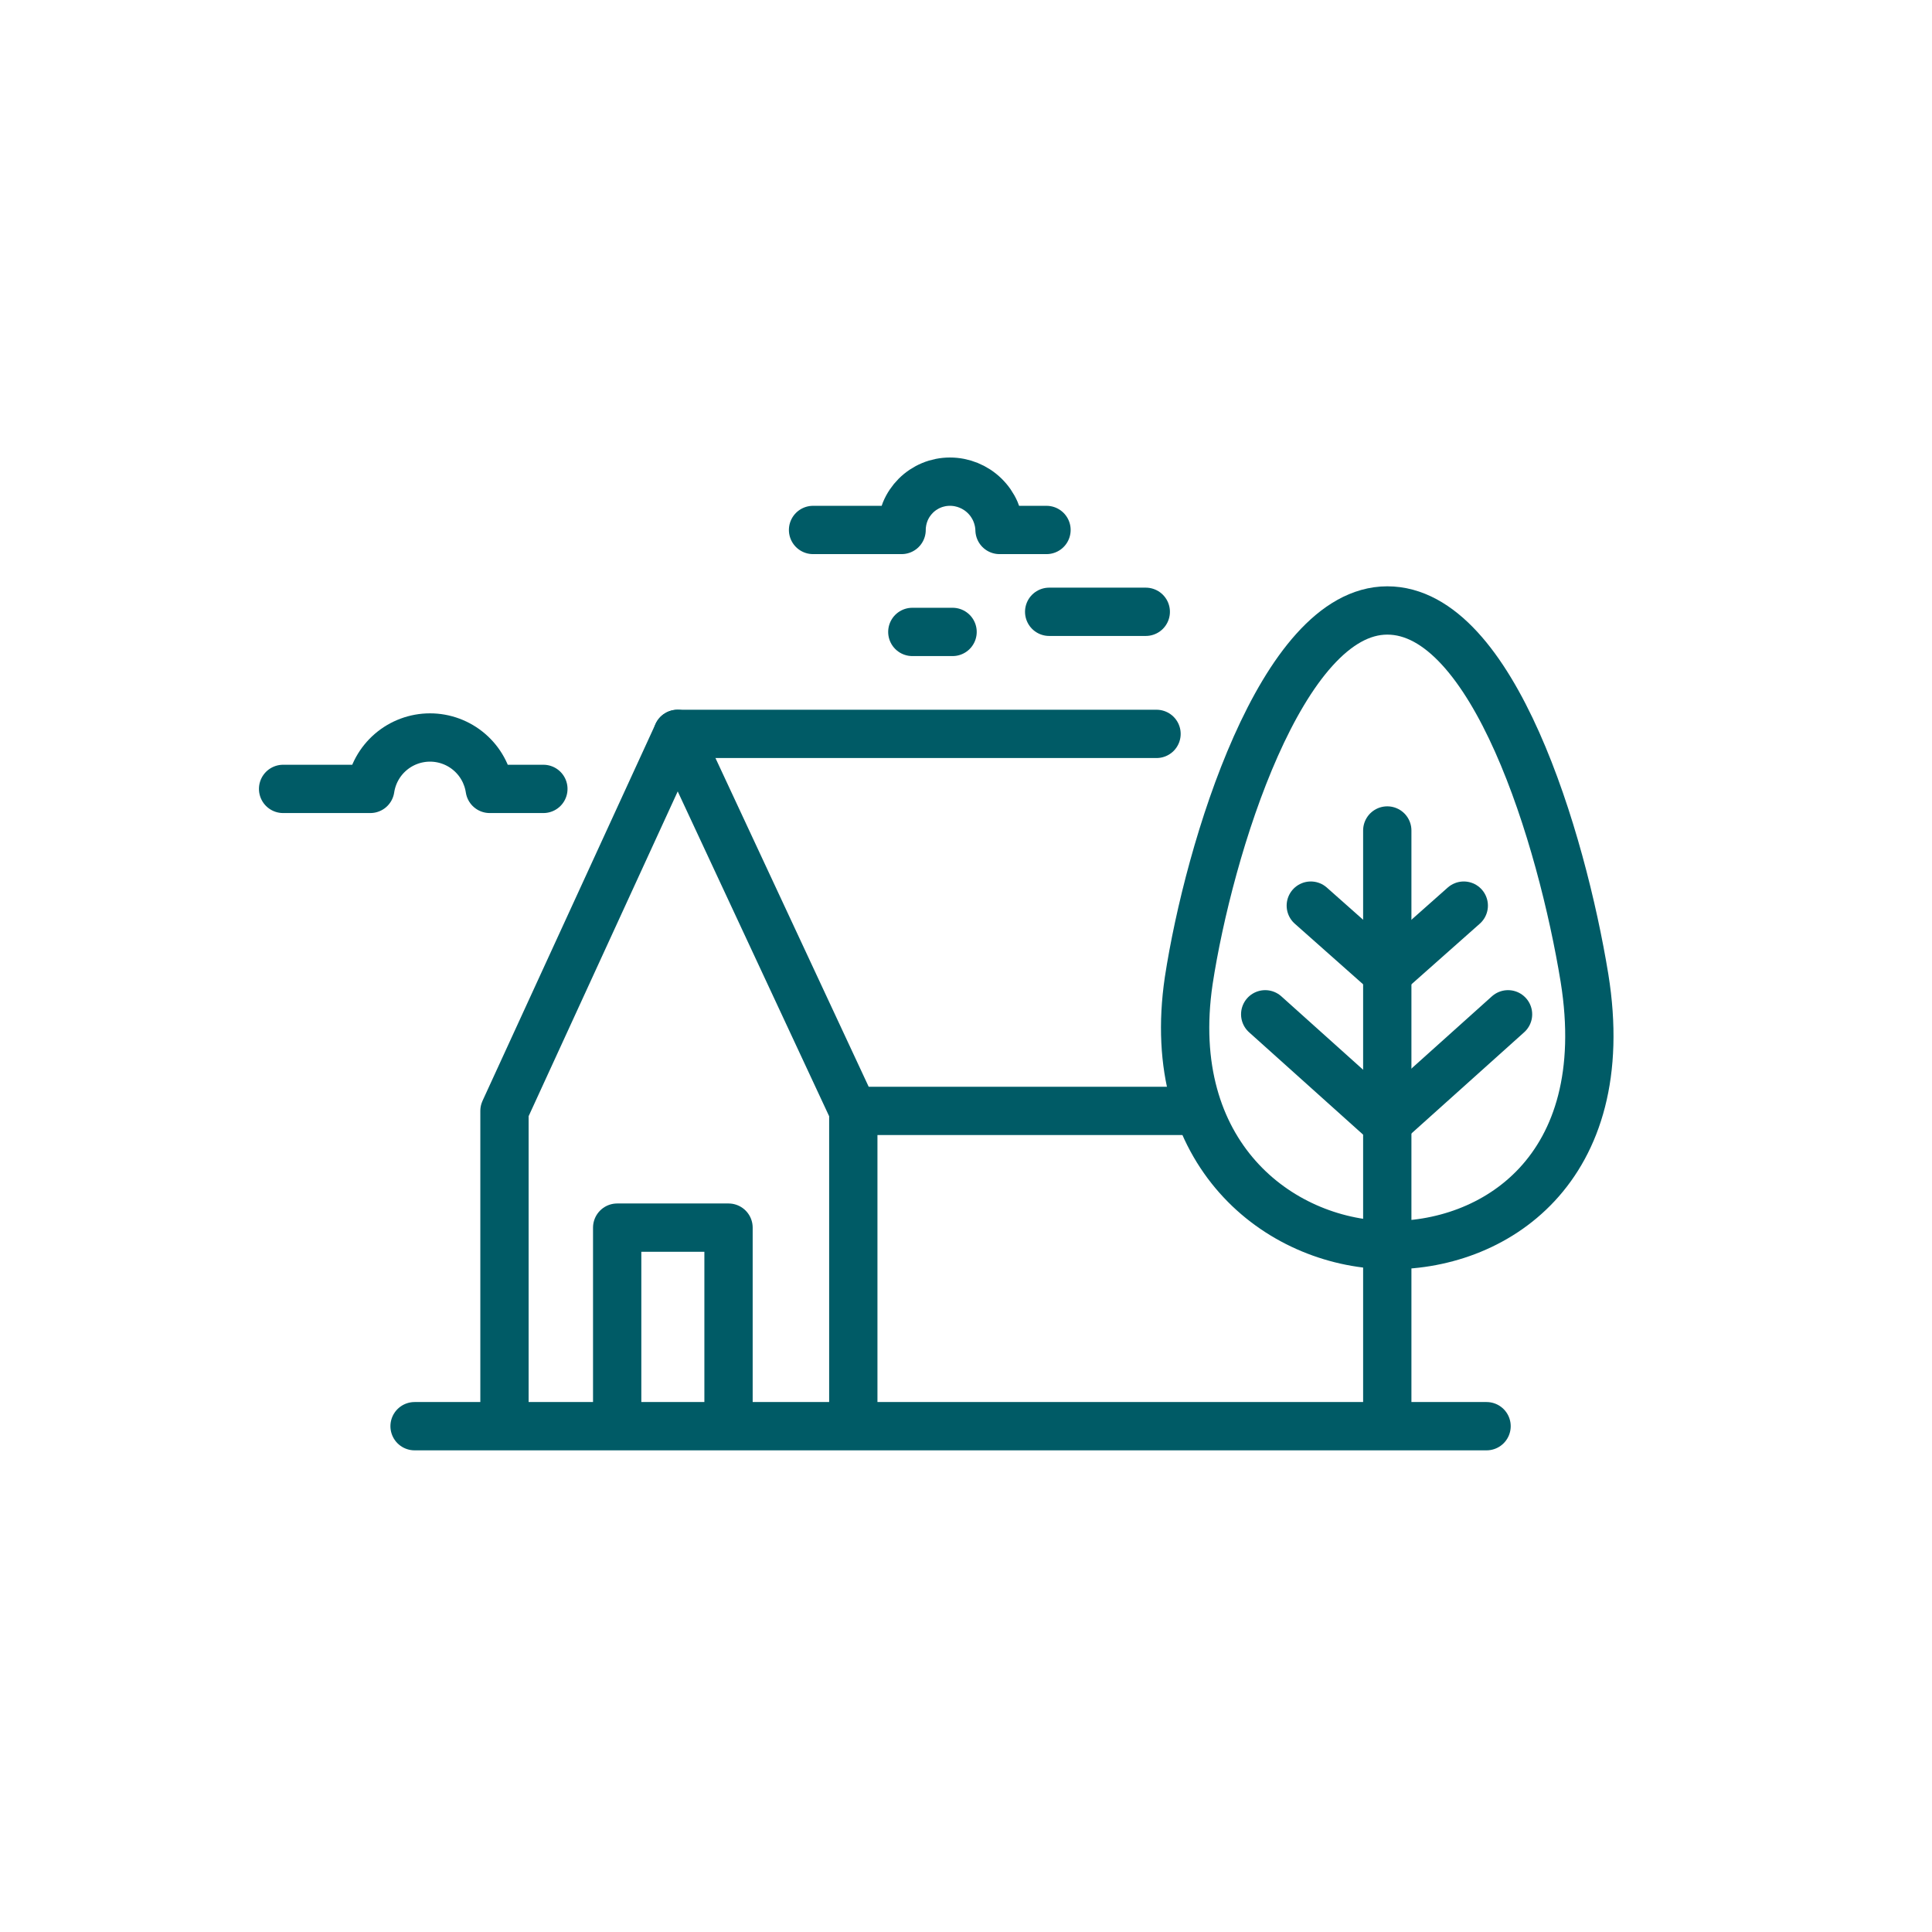
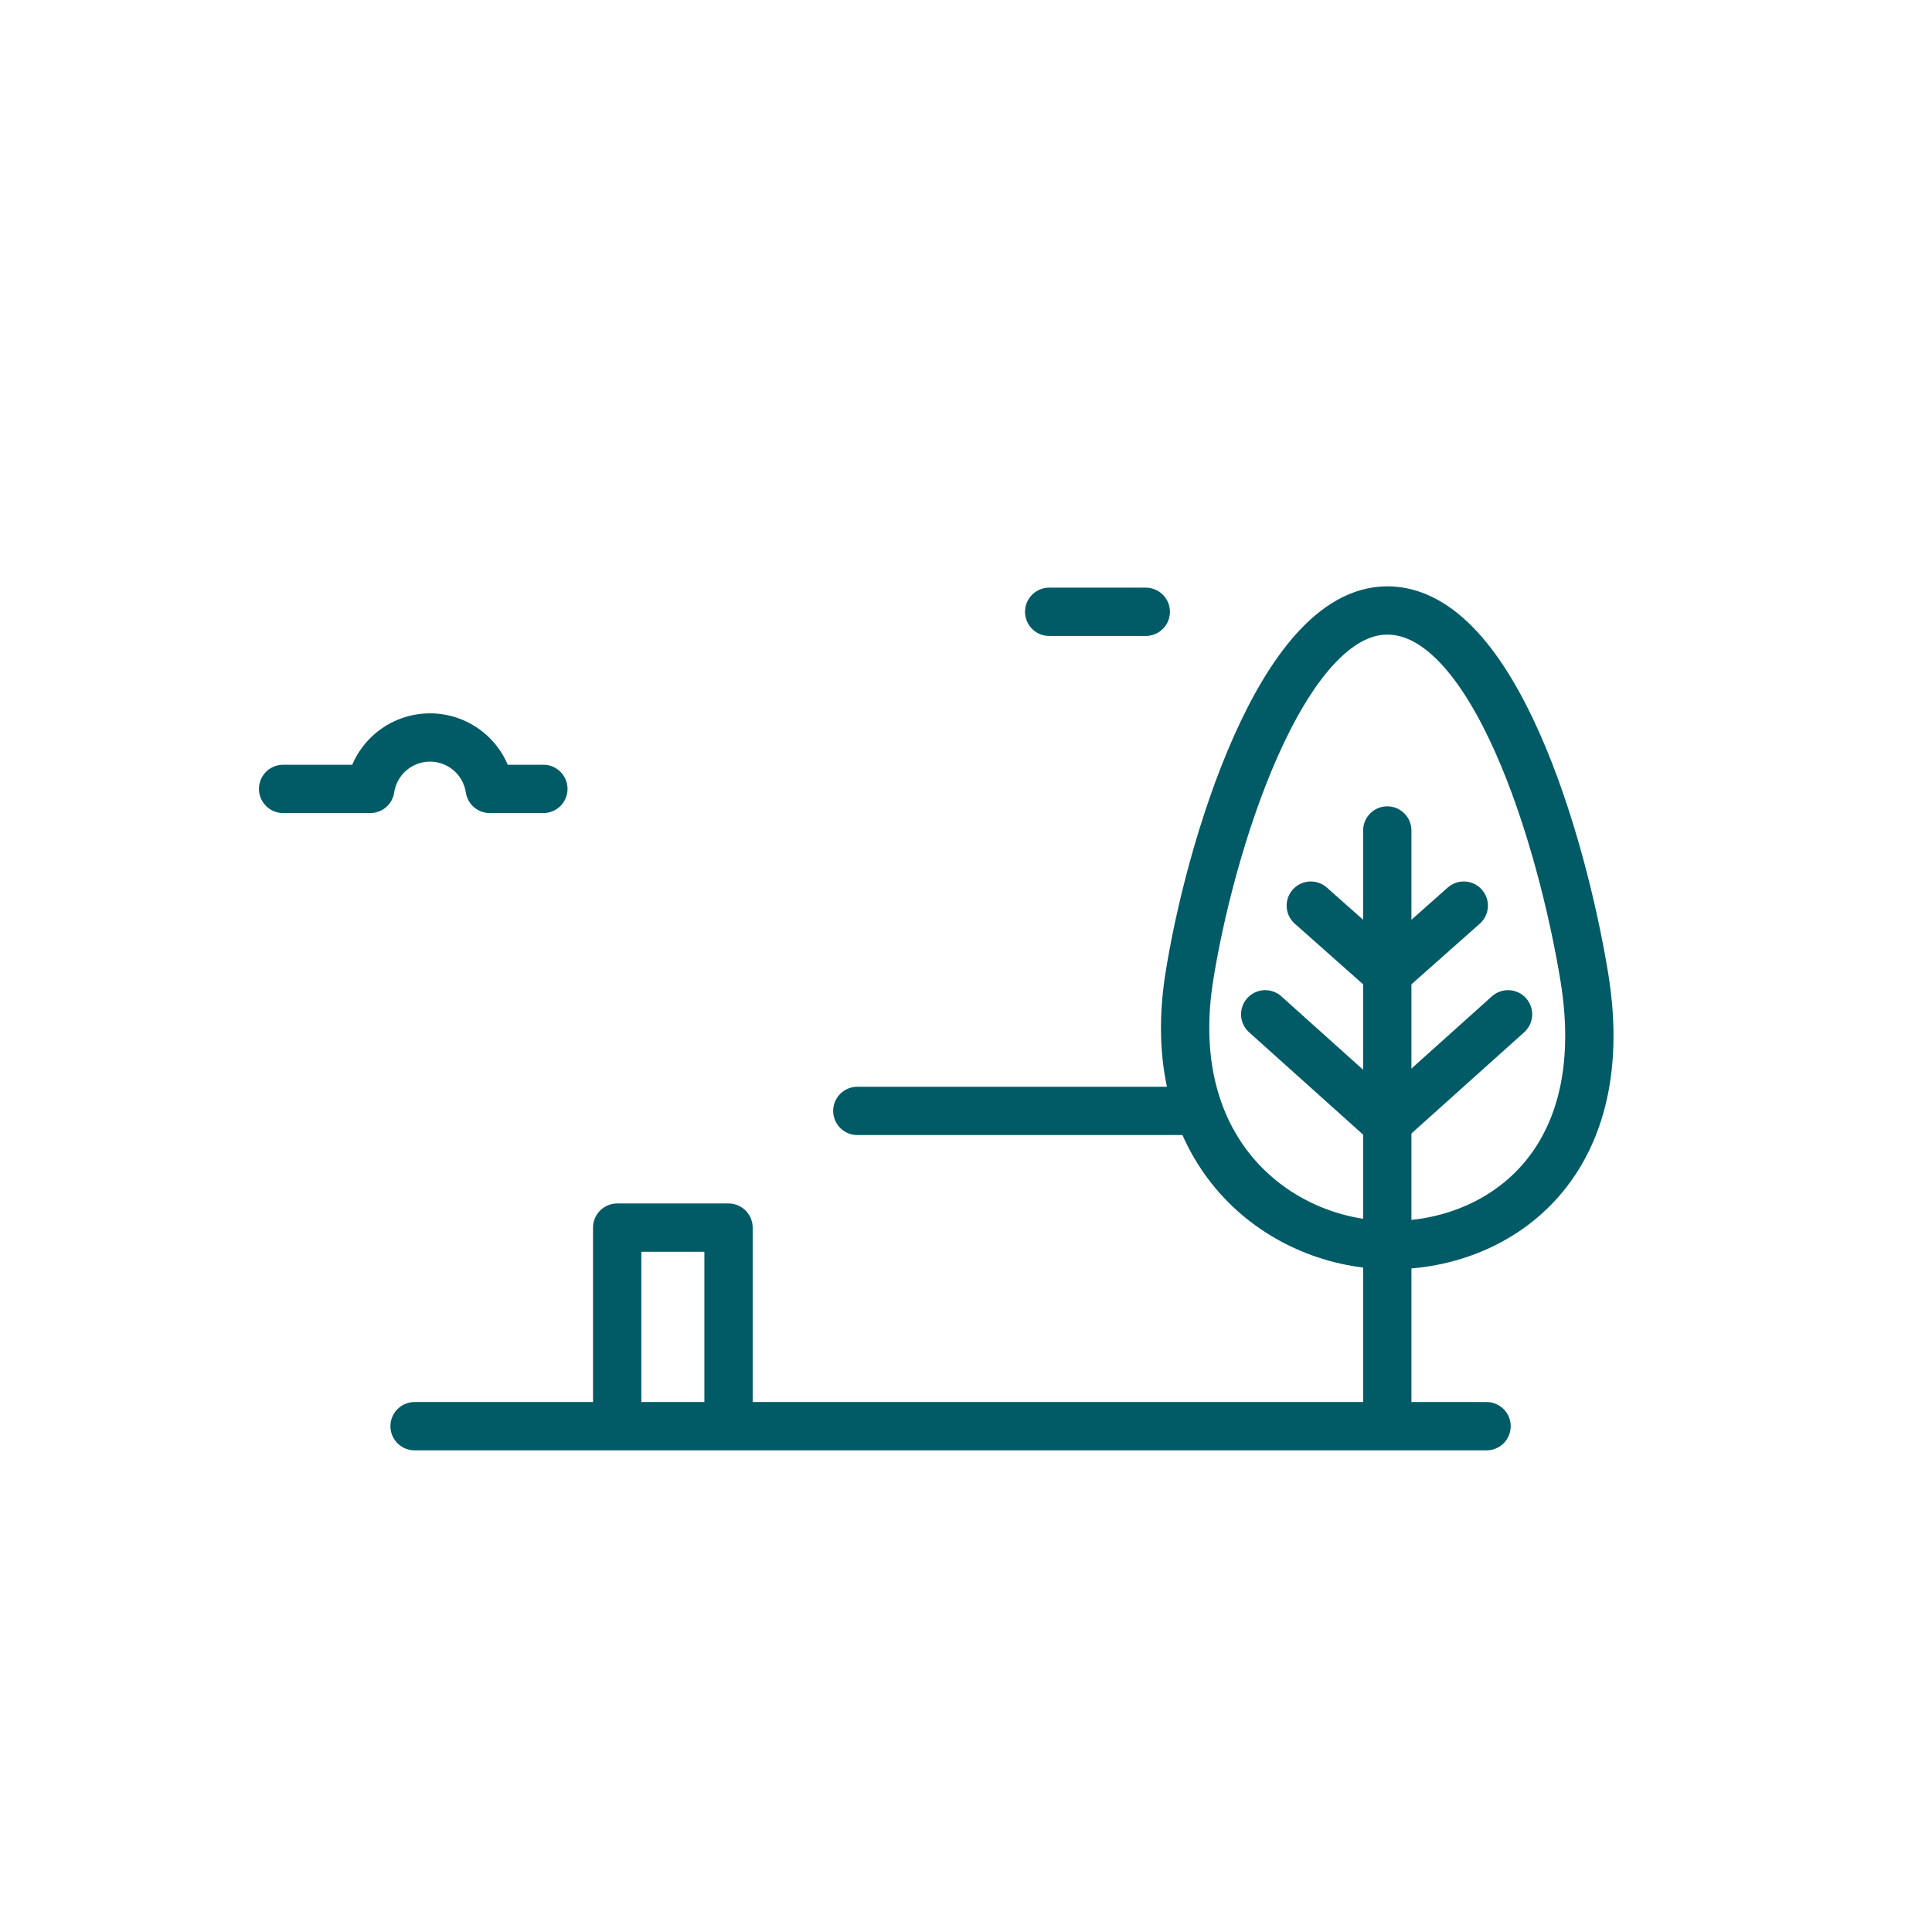
<svg xmlns="http://www.w3.org/2000/svg" width="120" height="120" viewBox="0 0 120 120" fill="none">
-   <path d="M31.334 88.167V69L42.084 45.583L53 69V88.167" stroke="#005B66" stroke-width="3" stroke-linecap="round" stroke-linejoin="round" />
-   <path d="M71.834 45.583H42.084" stroke="#005B66" stroke-width="3" stroke-linecap="round" stroke-linejoin="round" />
  <path d="M53.25 69H73.833" stroke="#005B66" stroke-width="3" stroke-linecap="round" stroke-linejoin="round" />
  <path d="M17.584 49H23C23.134 48.112 23.581 47.301 24.262 46.715C24.942 46.13 25.811 45.807 26.709 45.807C27.607 45.807 28.475 46.13 29.155 46.715C29.836 47.301 30.283 48.112 30.417 49H33.75" stroke="#005B66" stroke-width="3" stroke-linecap="round" stroke-linejoin="round" />
-   <path d="M65 32.917H62.083C62.062 32.113 61.727 31.35 61.151 30.79C60.575 30.23 59.803 29.916 59 29.917C58.606 29.917 58.216 29.994 57.852 30.145C57.488 30.296 57.157 30.517 56.879 30.795C56.6 31.074 56.379 31.405 56.228 31.769C56.078 32.133 56 32.523 56 32.917H50.5" stroke="#005B66" stroke-width="3" stroke-linecap="round" stroke-linejoin="round" />
  <path d="M65.166 38H71.166" stroke="#005B66" stroke-width="3" stroke-linecap="round" stroke-linejoin="round" />
-   <path d="M56.666 39.25H59.166" stroke="#005B66" stroke-width="3" stroke-linecap="round" stroke-linejoin="round" />
  <path d="M98.416 60.75C100.333 72.667 92.75 77.5 86.083 77.333C79.416 77.167 72.25 71.667 73.833 60.917C75.083 52.75 79.583 37.917 86.166 37.917C92.75 37.917 97 52.083 98.416 60.75Z" stroke="#005B66" stroke-width="3" stroke-linecap="round" stroke-linejoin="round" />
  <path d="M85.917 69.583L78.584 63" stroke="#005B66" stroke-width="3" stroke-linecap="round" stroke-linejoin="round" />
  <path d="M85.833 60.167L81.416 56.25" stroke="#005B66" stroke-width="3" stroke-linecap="round" stroke-linejoin="round" />
  <path d="M86.334 69.583L93.667 63" stroke="#005B66" stroke-width="3" stroke-linecap="round" stroke-linejoin="round" />
  <path d="M86.5 60.167L90.917 56.25" stroke="#005B66" stroke-width="3" stroke-linecap="round" stroke-linejoin="round" />
  <path d="M86.166 51.583V88.167" stroke="#005B66" stroke-width="3" stroke-linecap="round" stroke-linejoin="round" />
  <path d="M38.334 88.333V76.25H45.25V88.333" stroke="#005B66" stroke-width="3" stroke-linecap="round" stroke-linejoin="round" />
  <path d="M25.75 88.583H92.333" stroke="#005B66" stroke-width="3" stroke-linecap="round" stroke-linejoin="round" />
</svg>